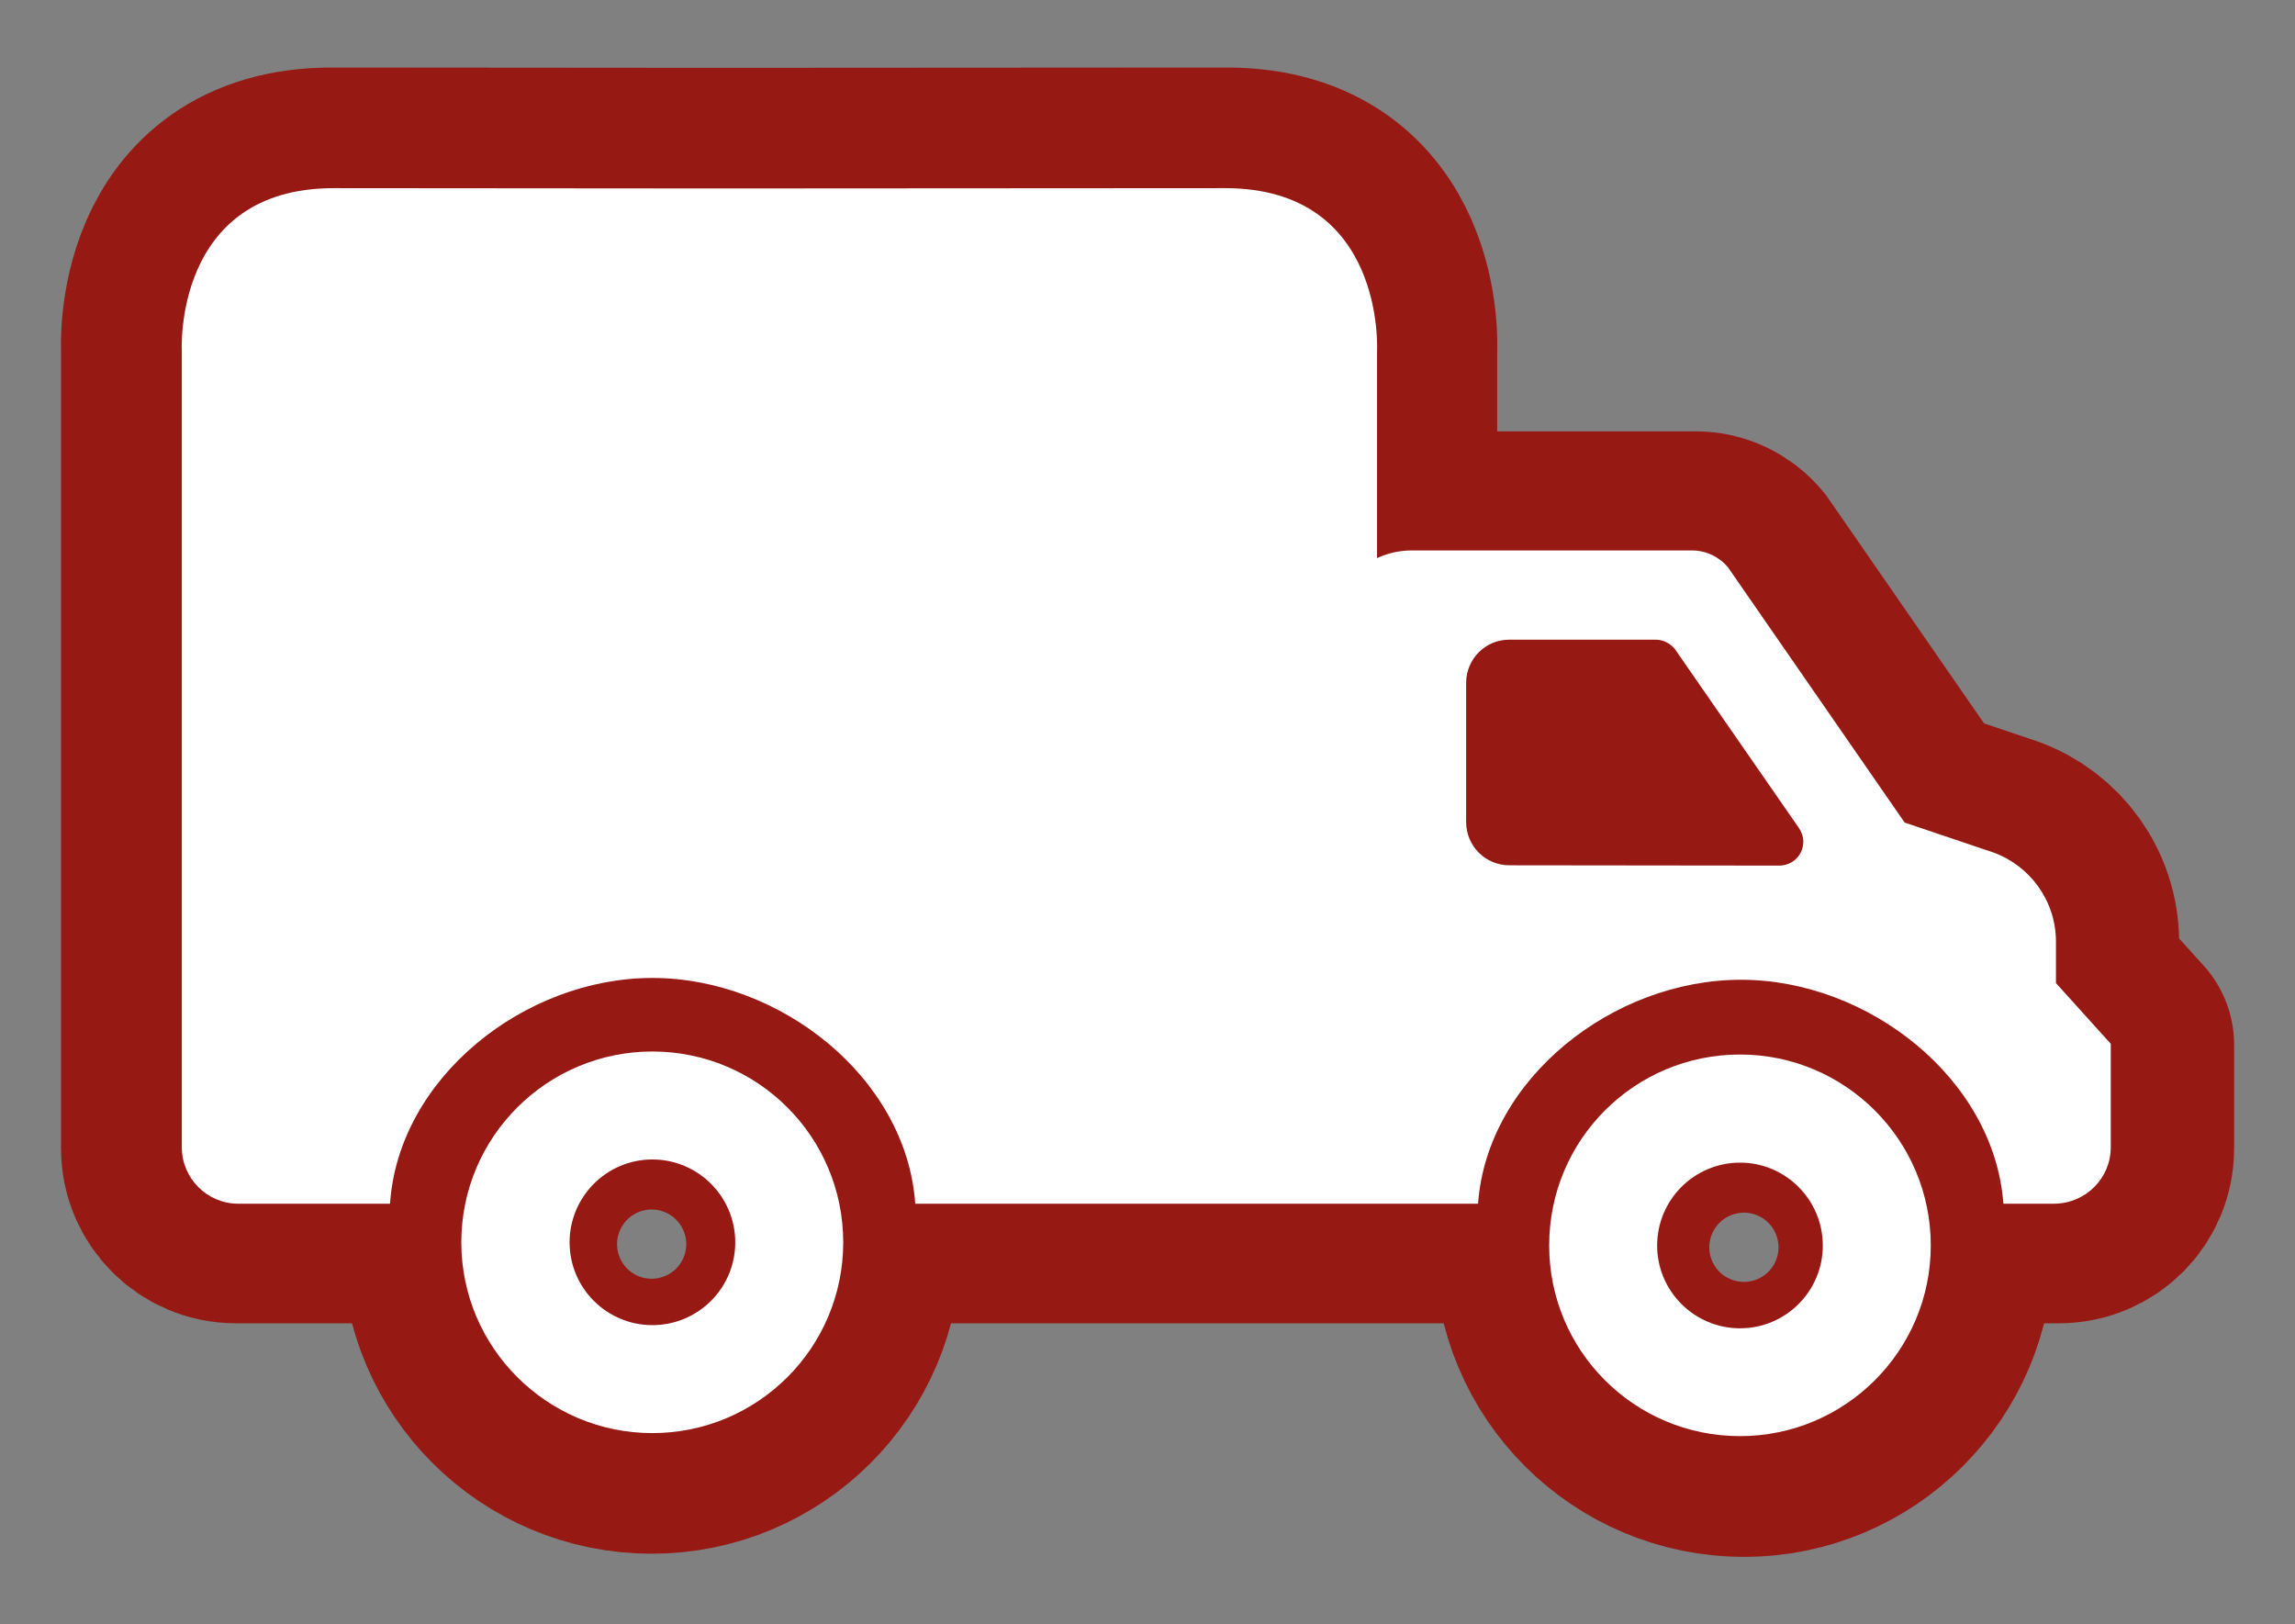
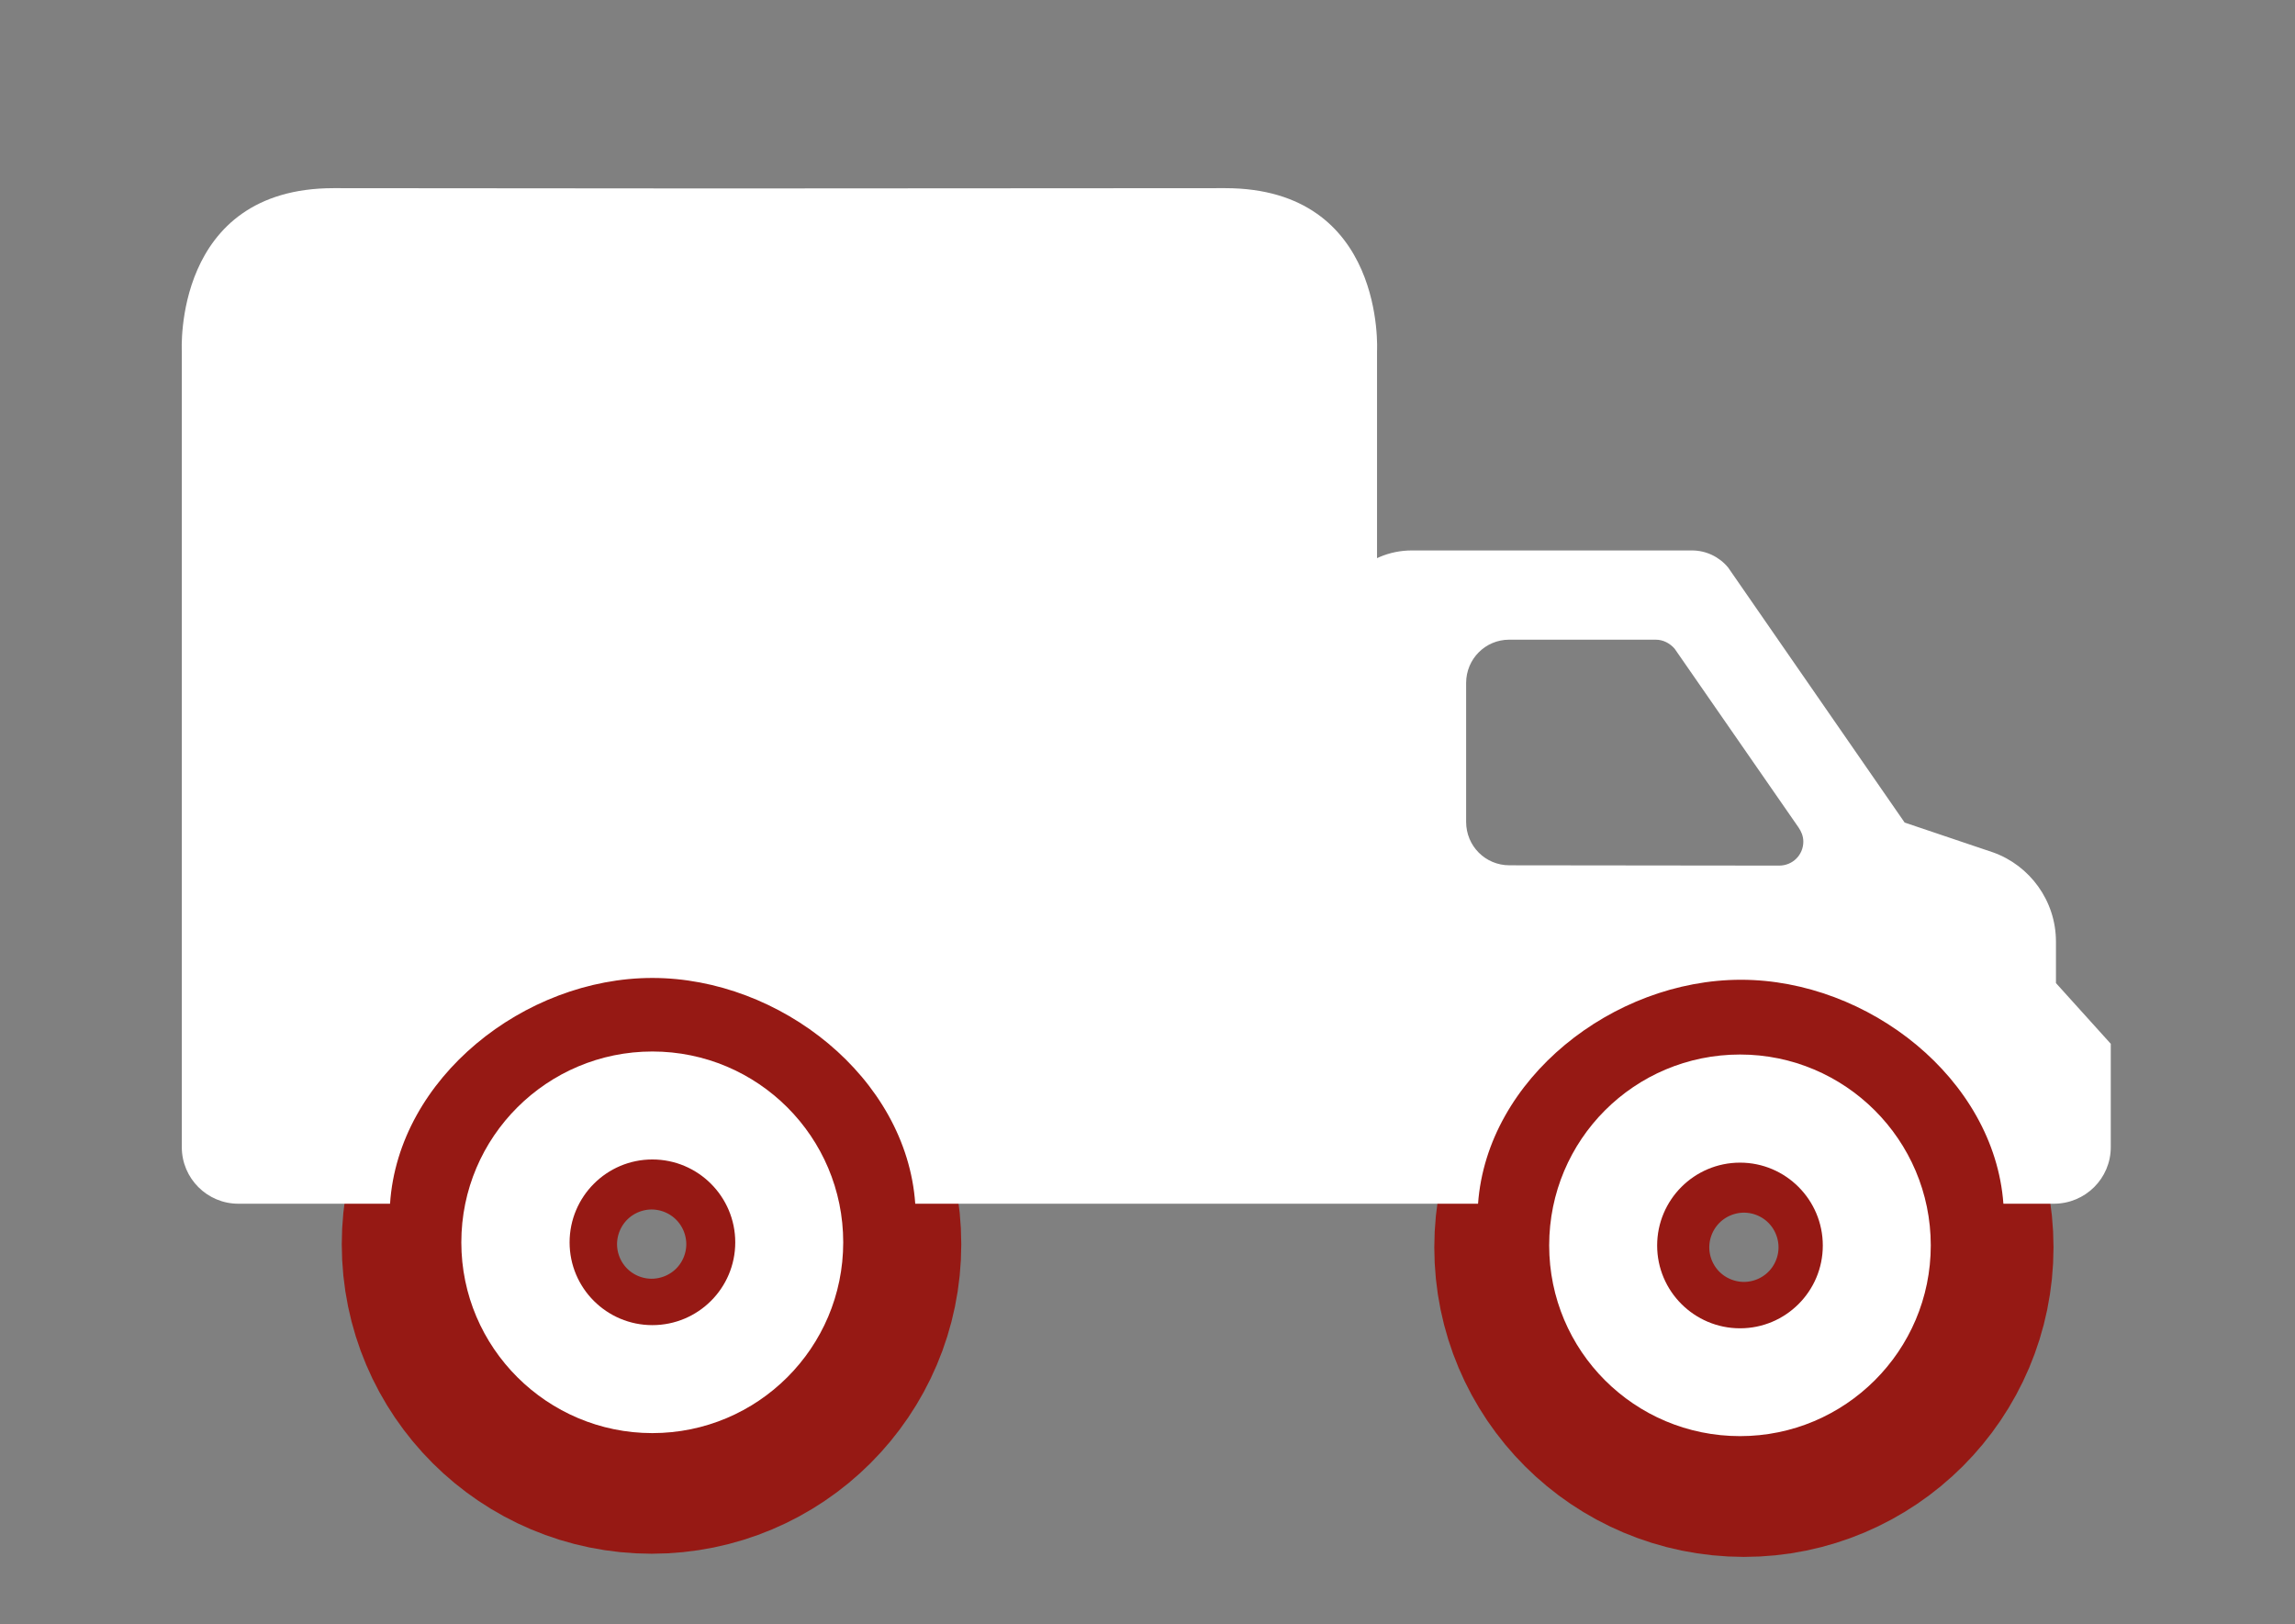
<svg xmlns="http://www.w3.org/2000/svg" version="1.1" x="0px" y="0px" viewBox="0 0 1519.8 1075.7" style="enable-background:new 0 0 1519.8 1075.7;" xml:space="preserve">
  <rect x="0" y="0" width="1519.8" height="1075.7" fill="#808080" stroke="none" />
  <style type="text/css">
	.st0{display:none;}
	.st1{display:inline;}
	.st2{fill:#32437E;}
	.st3{fill:#961914;stroke:#961914;stroke-width:156.154;stroke-linecap:round;stroke-linejoin:round;stroke-miterlimit:10;}
	.st4{fill:#FFFFFF;}
	.st5{fill:#32437E;stroke:#32437E;stroke-width:156.154;stroke-linecap:round;stroke-linejoin:round;stroke-miterlimit:10;}
	.st6{fill:#32437E;stroke:#32437E;stroke-width:156.154;stroke-linecap:round;stroke-miterlimit:10;}
	.st7{fill:#32437E;stroke:#32437E;stroke-width:208.205;stroke-linecap:round;stroke-miterlimit:10;}
	.st8{fill:#F6F6F6;stroke:#EDEDED;stroke-width:62.407;stroke-linecap:round;stroke-miterlimit:10;}
</style>
  <g id="Capa_1" class="st0">
</g>
  <g id="Capa_2">
    <g>
      <g>
        <g>
          <g>
            <path class="st3" d="M1154.9,881.1c30.4,0,55.1-24.6,55.1-55.1c0-30.5-24.7-55.2-55.1-55.2c-30.5,0-55.2,24.7-55.2,55.2       C1099.7,856.4,1124.4,881.1,1154.9,881.1z M1027.9,826c0-70.3,56.7-127,127-127c69.9,0,126.9,56.7,126.9,127       c0,70.2-57,126.9-126.9,126.9C1084.6,952.8,1027.9,896.1,1027.9,826z" />
            <path class="st3" d="M431.5,879c30.5,0,55.2-24.6,55.2-55.1c0-30.5-24.7-55.2-55.2-55.2c-30.4,0-55.1,24.7-55.1,55.2       C376.4,854.4,401.1,879,431.5,879z M304.4,823.9c0-70.3,57.1-127,127.1-127c70.1,0,127,56.7,127,127       c0,70.2-56.9,126.9-127,126.9C361.5,950.8,304.4,894.1,304.4,823.9z" />
-             <path class="st3" d="M1365,651.5V624c0-27.4-17.5-50.7-41.7-59.4l-58.9-19.9L1147,375.1c-5.8-7-14.6-11.4-24.1-11.4H936.6       c-30.3,0-54.8,24.5-54.8,54.8l0.3,198.7h31.3V231.3c0,0,6.1-108.5-101-108.5L475.6,123l-256.1-0.2       c-107.1,0-101,108.5-101,108.5v385.9h0v143.4c0,20.7,16.9,37.6,37.6,37.6H257c5.5-83.6,89.4-150.1,174.5-150.1       s169.1,66.5,174.8,150.1h374.3c6.1-83.1,89.7-148.9,174.8-148.9c84.8,0,168.4,65.8,174.6,148.9h33.5c21,0,37.9-16.9,37.9-37.6       v-68.8L1365,651.5z M1180.9,573.4l-179.3-0.2c-16,0-28.9-12.8-28.9-28.9v-92.3c0-16,12.8-28.9,28.6-28.9h97.5       c5,0,9.5,2.4,12.6,6l82.3,118.8c1.8,2.6,3.2,5.8,3.2,9.4C1196.9,566.3,1189.8,573.4,1180.9,573.4z" />
          </g>
        </g>
      </g>
      <g>
        <g>
          <g>
            <path class="st4" d="M1152.3,879.6c30.2,0,54.8-24.5,54.8-54.8c0-30.3-24.6-54.9-54.8-54.9c-30.3,0-54.9,24.6-54.9,54.9       C1097.4,855,1122,879.6,1152.3,879.6z M1025.9,824.7c0-70,56.5-126.4,126.4-126.4c69.5,0,126.3,56.5,126.3,126.4       c0,69.9-56.8,126.3-126.3,126.3C1082.4,951,1025.9,894.6,1025.9,824.7z" />
            <path class="st4" d="M432,877.5c30.3,0,54.9-24.5,54.9-54.8s-24.6-54.9-54.9-54.9c-30.2,0-54.8,24.6-54.8,54.9       S401.8,877.5,432,877.5z M305.5,822.7c0-70,56.9-126.4,126.5-126.4c69.8,0,126.4,56.5,126.4,126.4       c0,69.9-56.7,126.3-126.4,126.3C362.4,949,305.5,892.5,305.5,822.7z" />
            <path class="st4" d="M1361.5,651v-27.4c0-27.3-17.5-50.5-41.5-59.1l-58.7-19.8l-116.9-168.9c-5.8-7-14.5-11.3-24-11.3H935       c-30.2,0-54.6,24.4-54.6,54.6l0.3,197.8h31.2V232.6c0,0,6.1-108-100.6-108L476,124.8l-255-0.2c-106.6,0-100.6,108-100.6,108       v384.3h0v142.8c0,20.6,16.8,37.4,37.4,37.4h100.5c5.5-83.3,89-149.5,173.7-149.5s168.3,66.2,174.1,149.5h372.7       c6-82.7,89.3-148.3,174.1-148.3c84.4,0,167.7,65.6,173.8,148.3h33.4c20.9,0,37.7-16.8,37.7-37.4v-68.5L1361.5,651z        M1178.2,573.2L999.6,573c-16,0-28.7-12.8-28.7-28.8v-91.9c0-16,12.8-28.7,28.5-28.7h97.1c4.9,0,9.4,2.4,12.5,6l82,118.3       c1.8,2.6,3.2,5.8,3.2,9.4C1194.2,566.2,1187.1,573.2,1178.2,573.2z" />
          </g>
        </g>
      </g>
    </g>
  </g>
</svg>